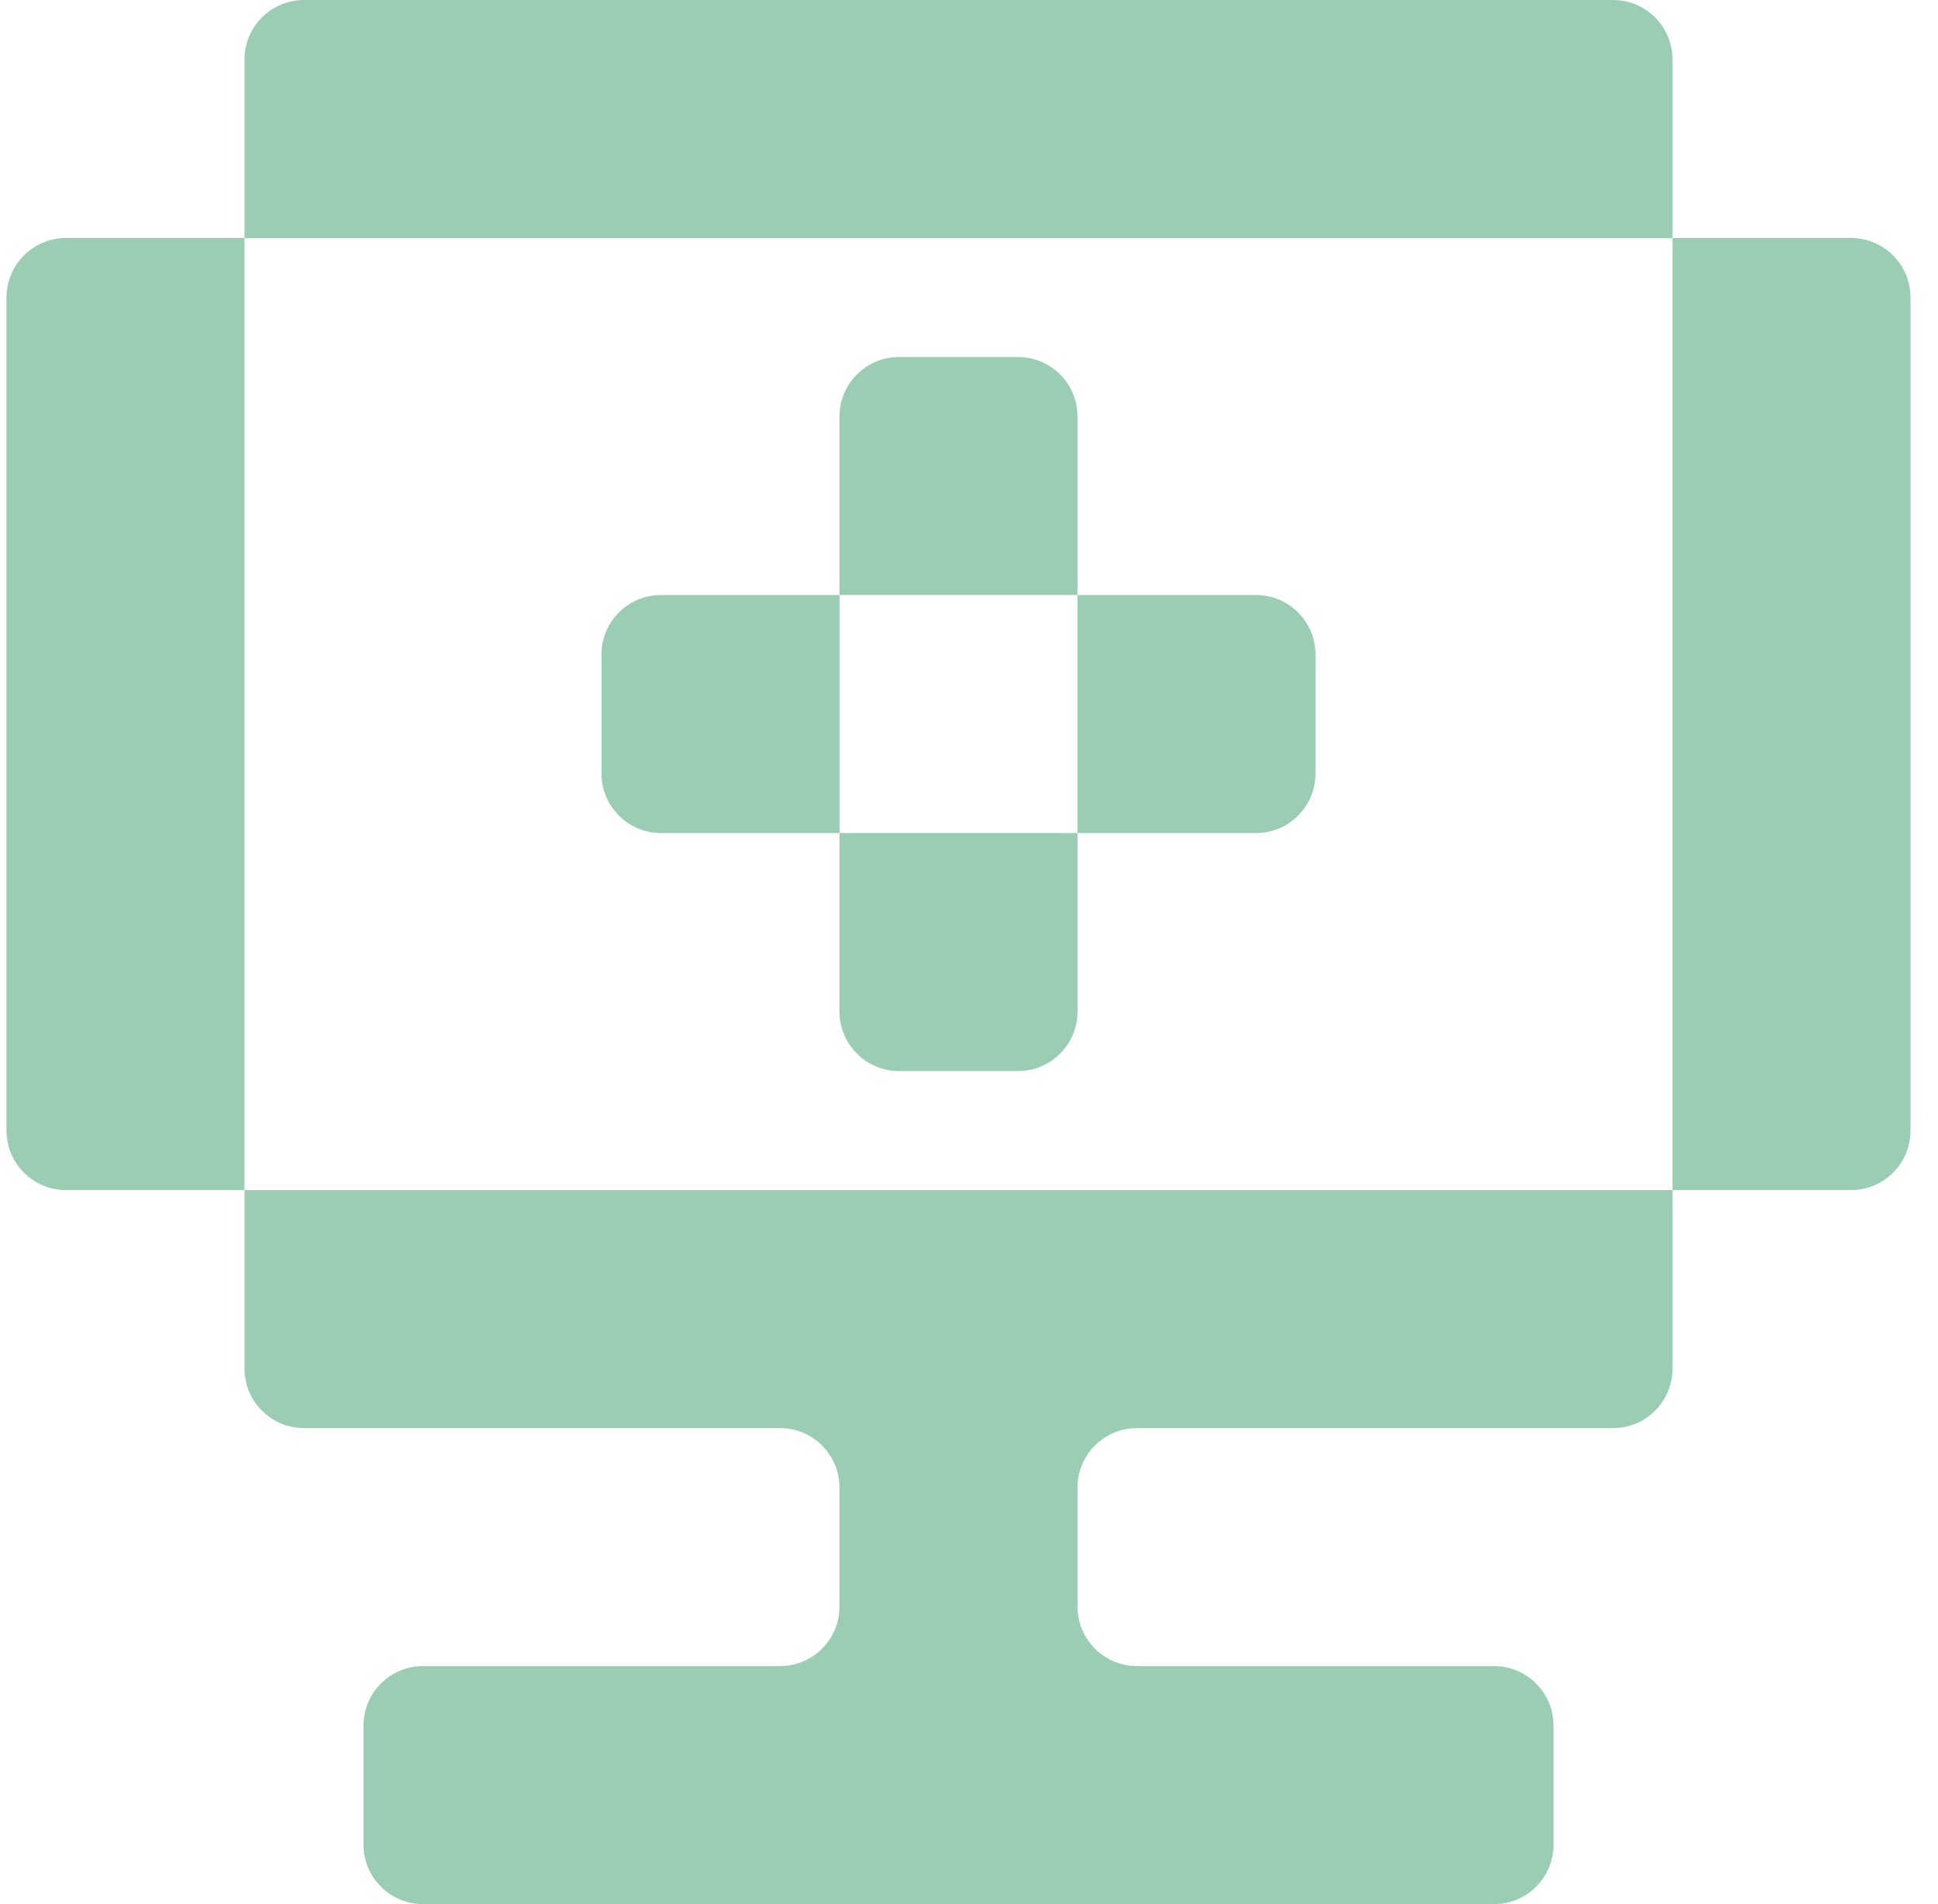
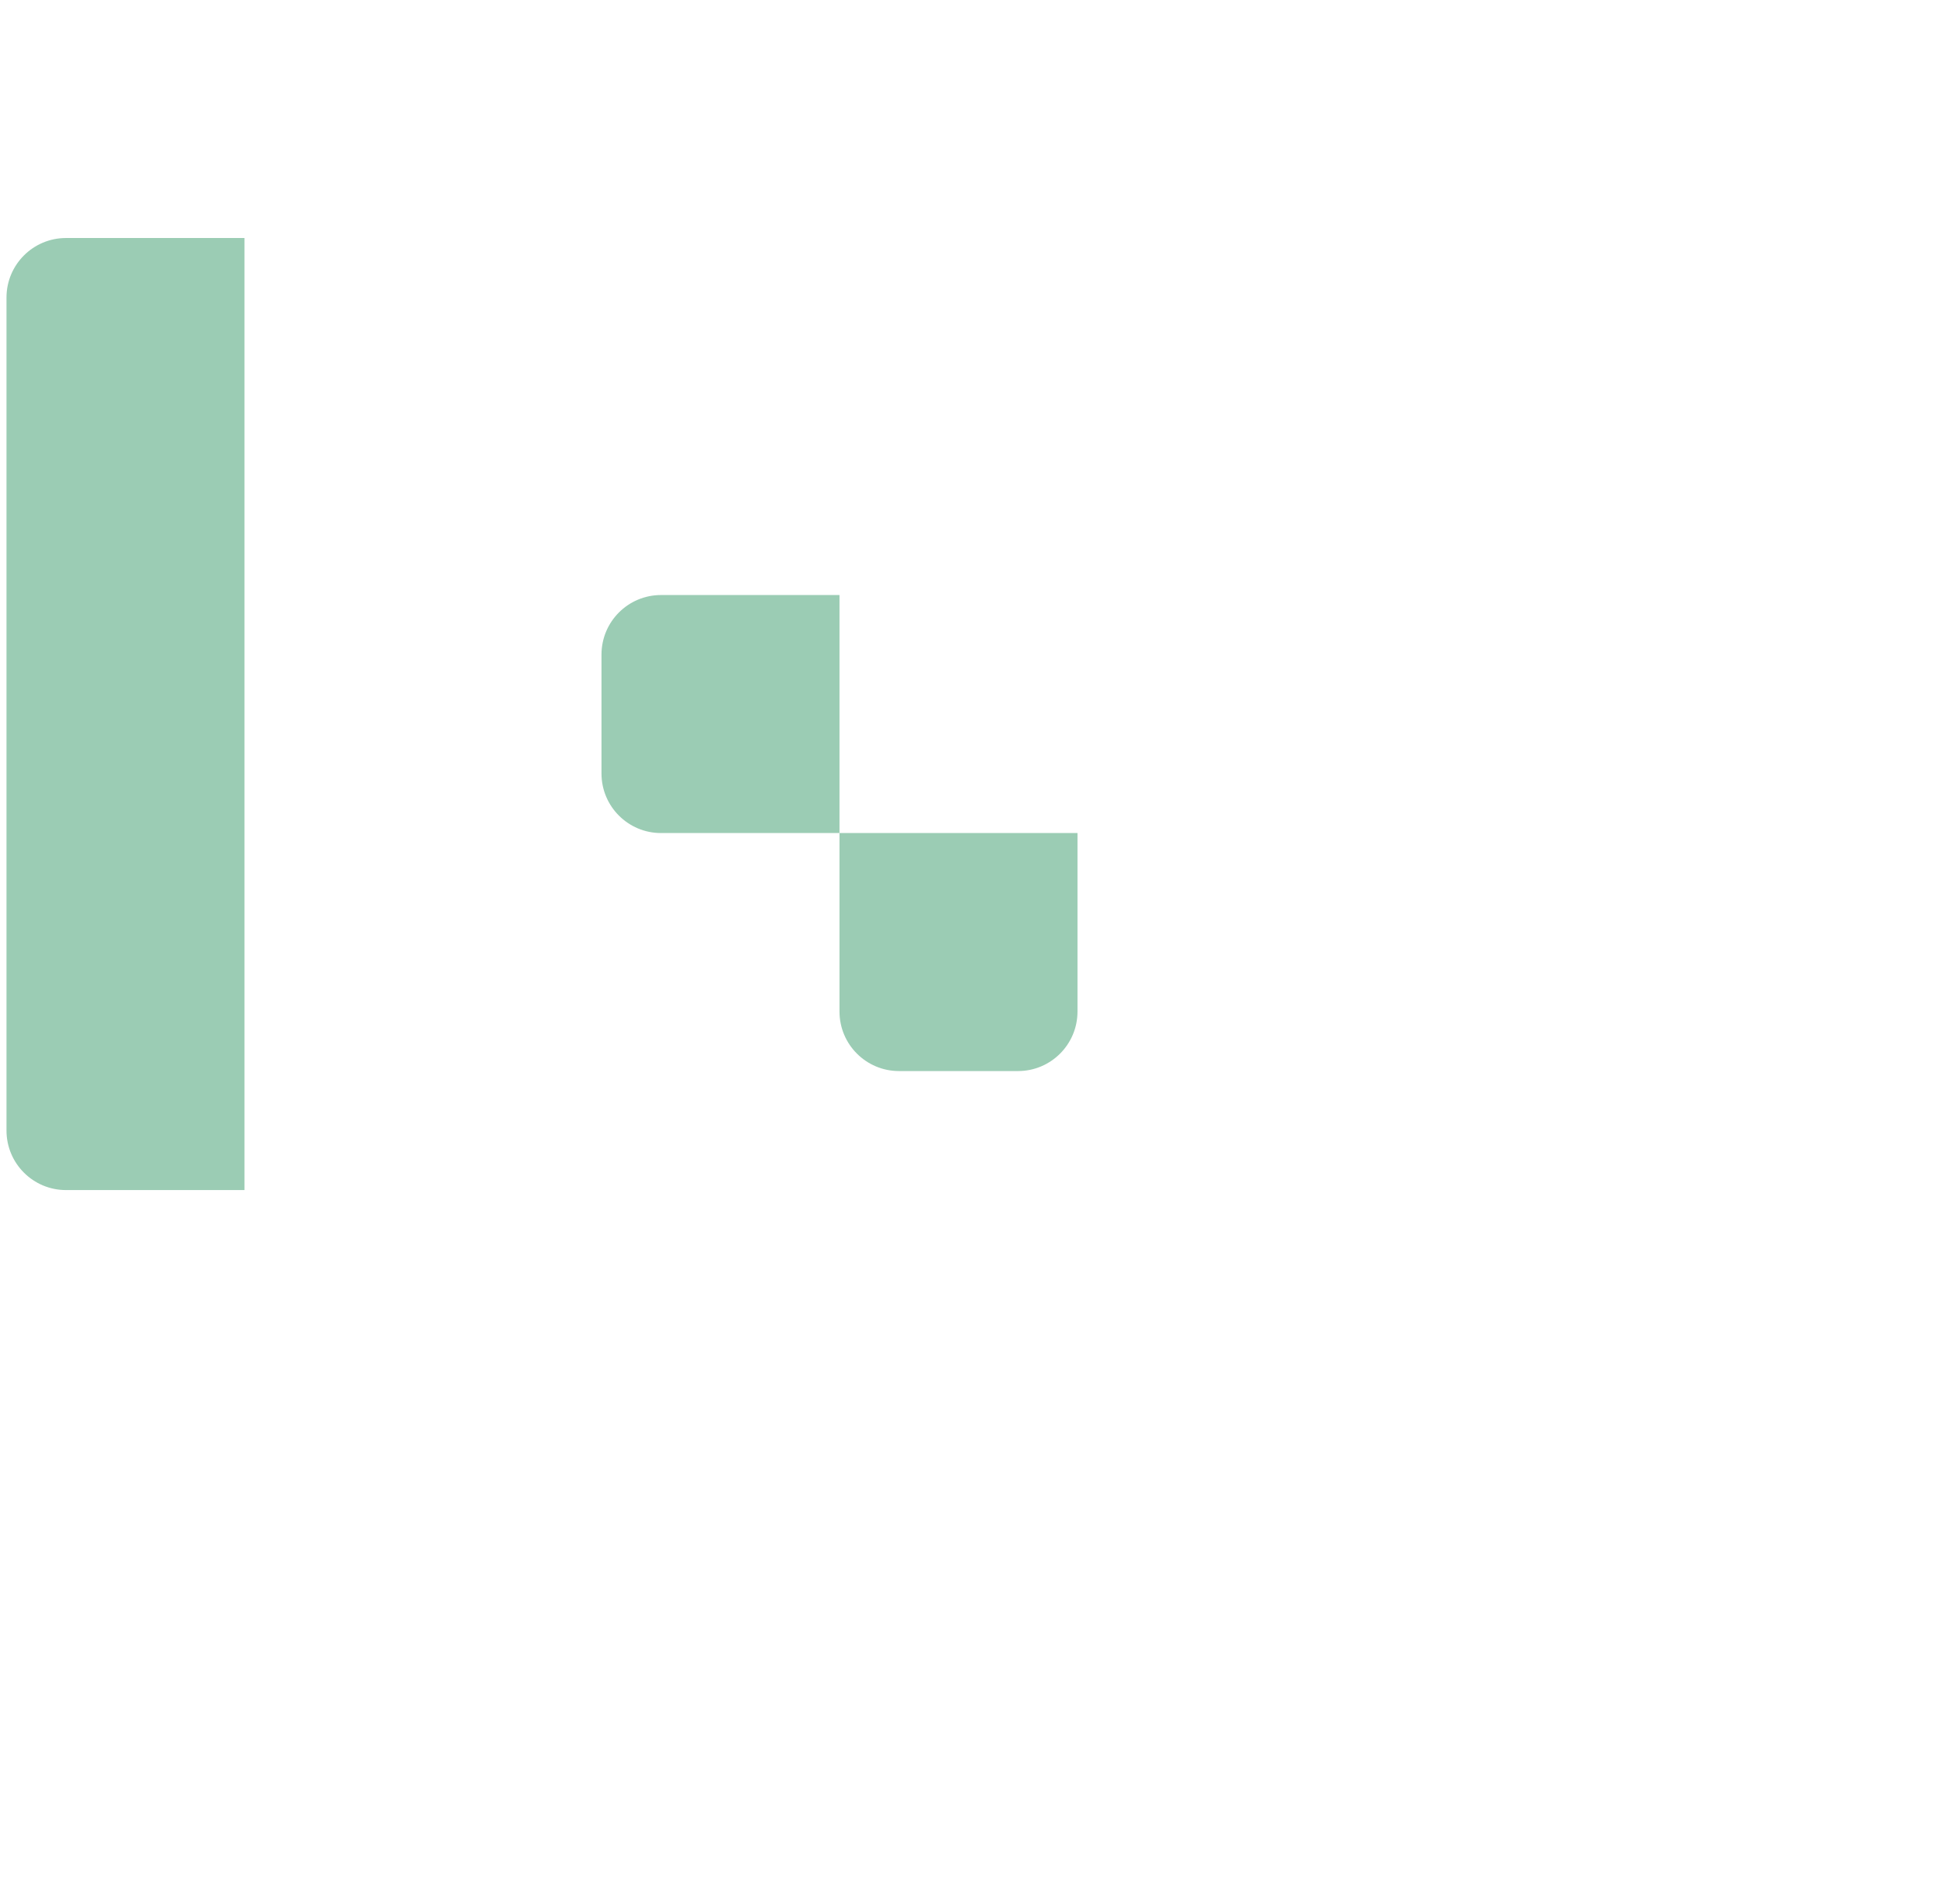
<svg xmlns="http://www.w3.org/2000/svg" width="57" height="56" viewBox="0 0 57 56" fill="none">
-   <path d="M49.191 40.25C49.191 41.217 48.408 42 47.441 42H33.441C32.475 42 31.691 42.783 31.691 43.75V47.25C31.691 48.217 32.475 49 33.441 49H43.941C44.908 49 45.691 49.783 45.691 50.75V54.25C45.691 55.217 44.908 56 43.941 56H12.441C11.475 56 10.691 55.217 10.691 54.25V50.75C10.691 49.783 11.475 49 12.441 49H22.941C23.908 49 24.691 48.217 24.691 47.25V43.75C24.691 42.783 23.908 42 22.941 42H8.941C7.975 42 7.191 41.217 7.191 40.25V35H49.191V40.25Z" fill="#9BCCB4" />
  <path d="M7.191 35H1.941C0.975 35 0.191 34.217 0.191 33.25V8.75C0.191 7.784 0.975 7 1.941 7H7.191V35Z" fill="#9BCCB4" />
-   <path d="M56.191 33.25C56.191 34.217 55.408 35 54.441 35H49.191V7H54.441C55.408 7 56.191 7.784 56.191 8.75V33.25Z" fill="#9BCCB4" />
  <path d="M31.691 29.75C31.691 30.716 30.908 31.5 29.941 31.5H26.441C25.475 31.5 24.691 30.716 24.691 29.75V24.5H31.691V29.75Z" fill="#9BCCB4" />
  <path d="M24.691 24.5H19.441C18.475 24.5 17.691 23.716 17.691 22.75V19.25C17.691 18.284 18.475 17.5 19.441 17.5H24.691V24.5Z" fill="#9BCCB4" />
-   <path d="M38.691 22.75C38.691 23.716 37.908 24.5 36.941 24.5H31.691V17.5H36.941C37.908 17.5 38.691 18.284 38.691 19.25V22.75Z" fill="#9BCCB4" />
-   <path d="M31.691 17.5H24.691V12.25C24.691 11.284 25.475 10.5 26.441 10.5H29.941C30.908 10.5 31.691 11.284 31.691 12.25V17.5Z" fill="#9BCCB4" />
-   <path d="M47.441 0C48.408 0 49.191 0.784 49.191 1.75V7H7.191V1.75C7.191 0.784 7.975 0 8.941 0H47.441Z" fill="#9BCCB4" />
</svg>